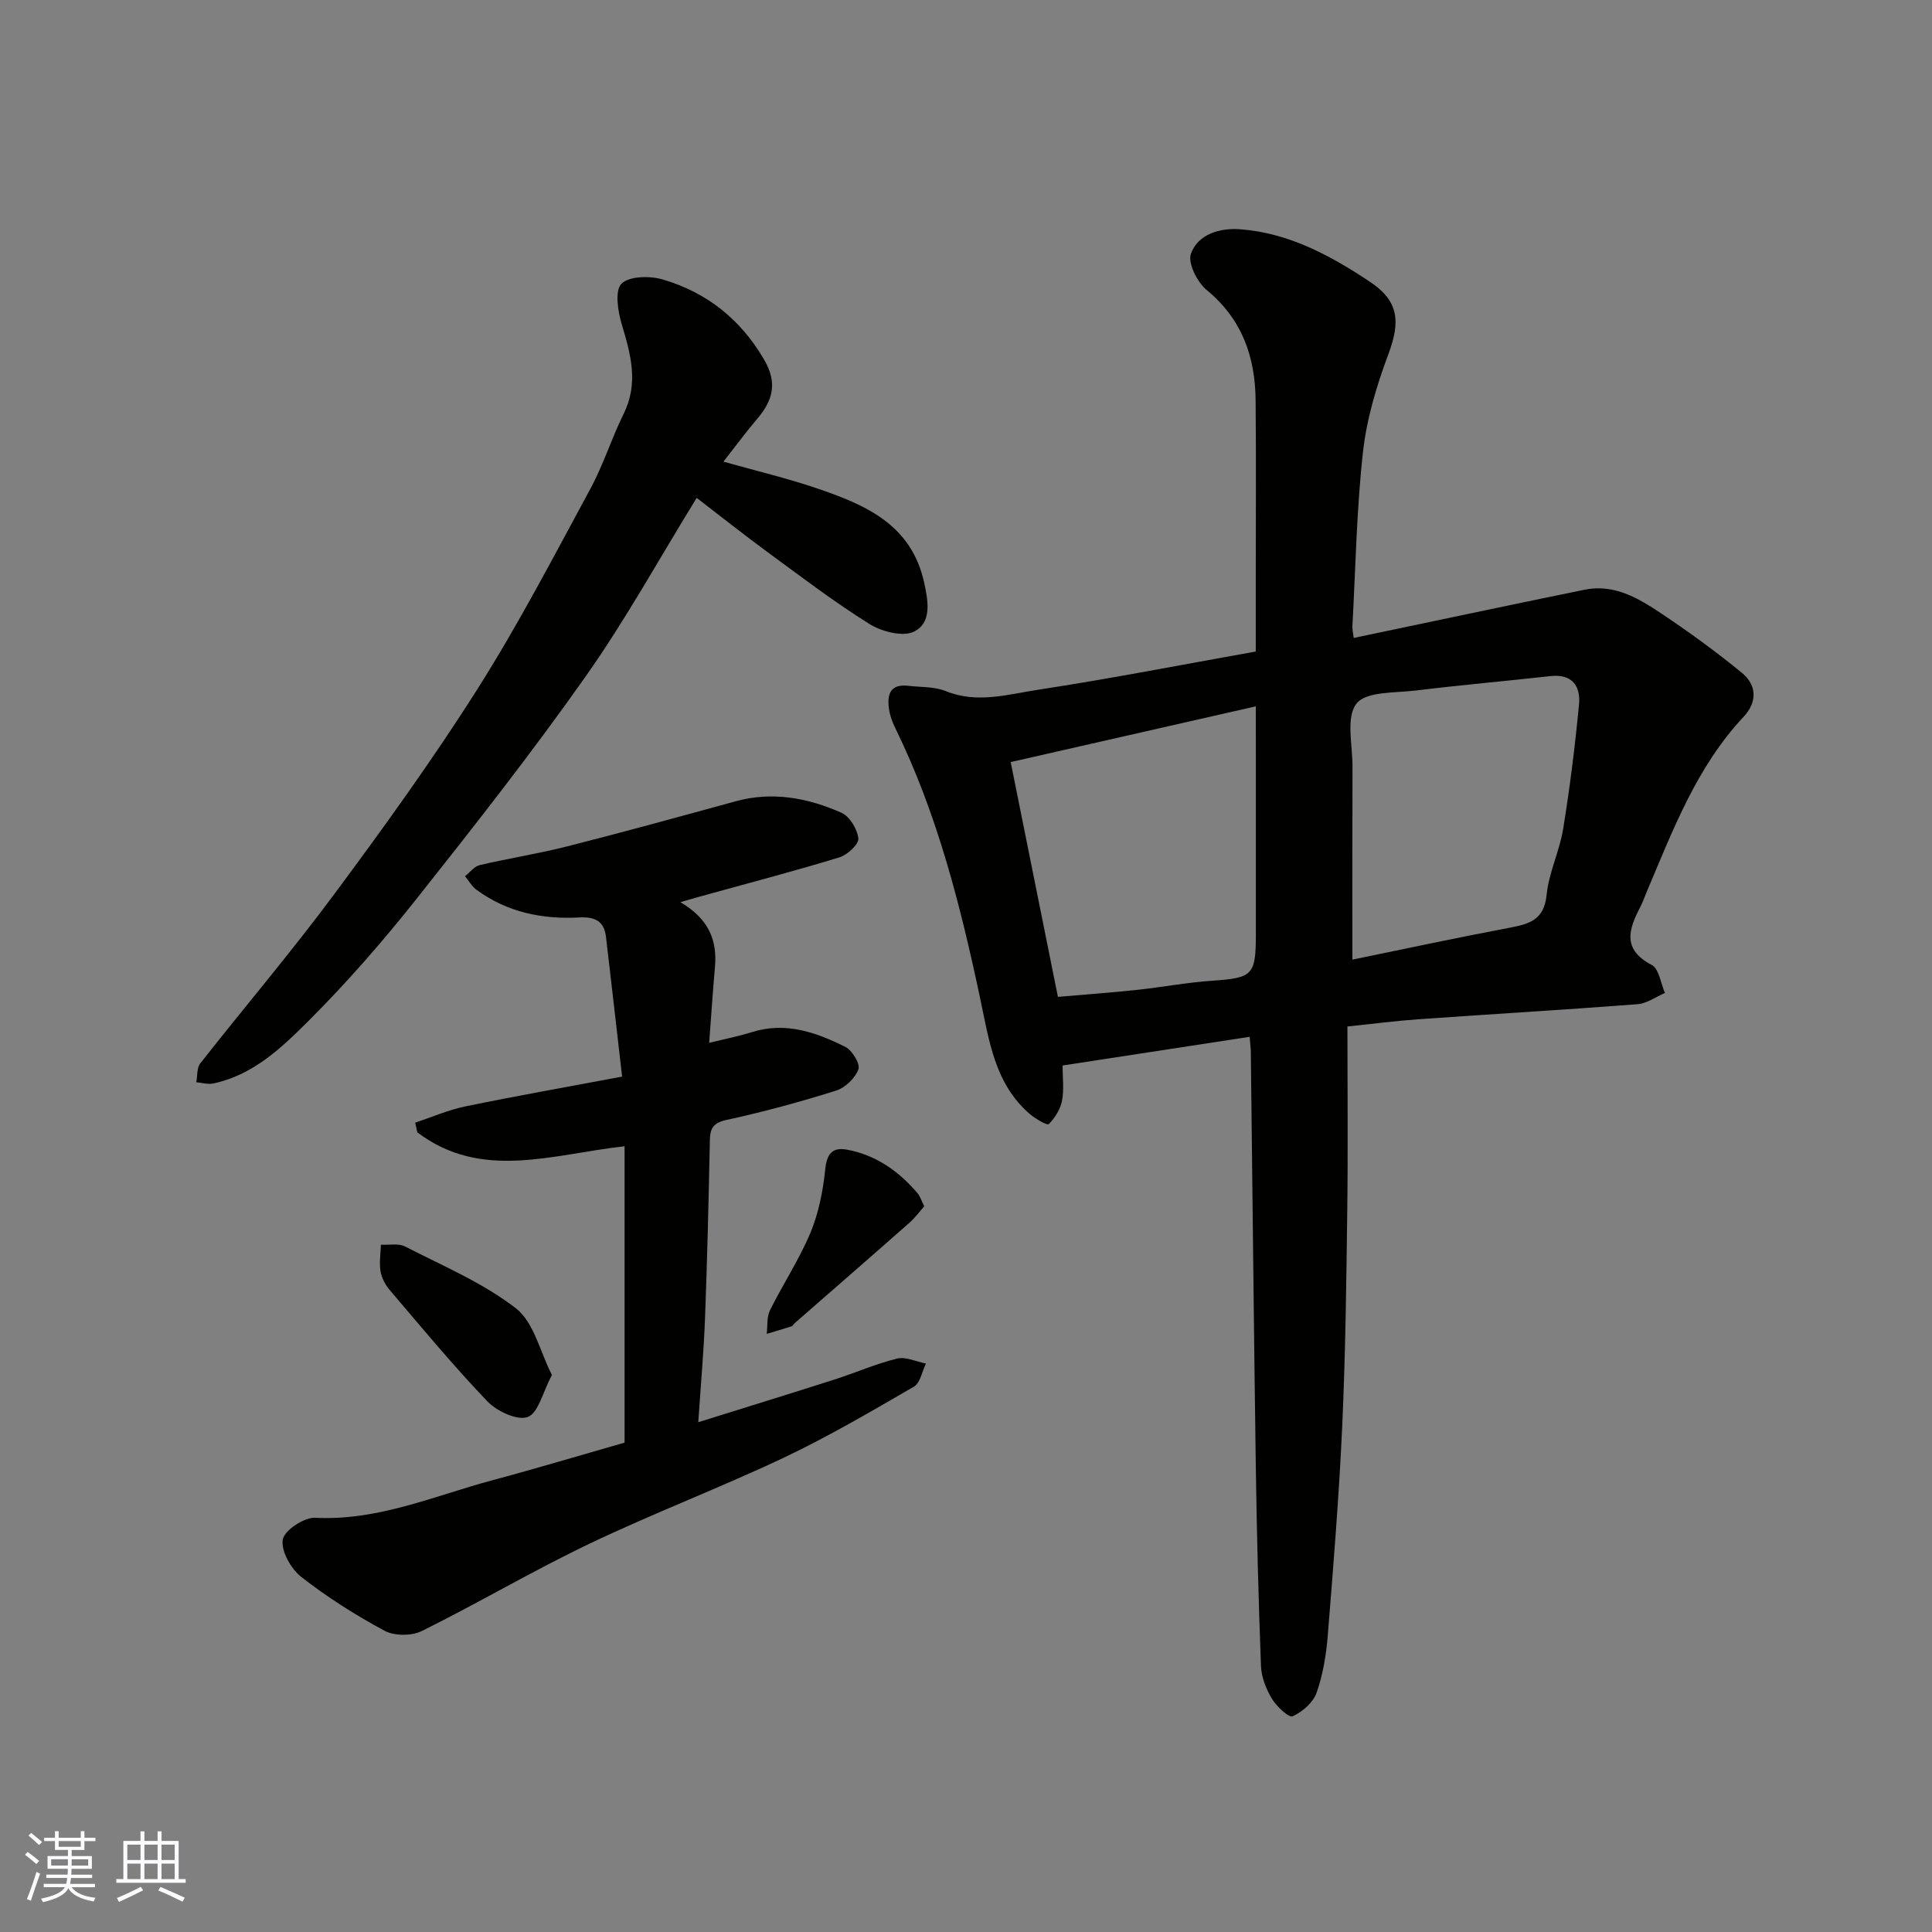
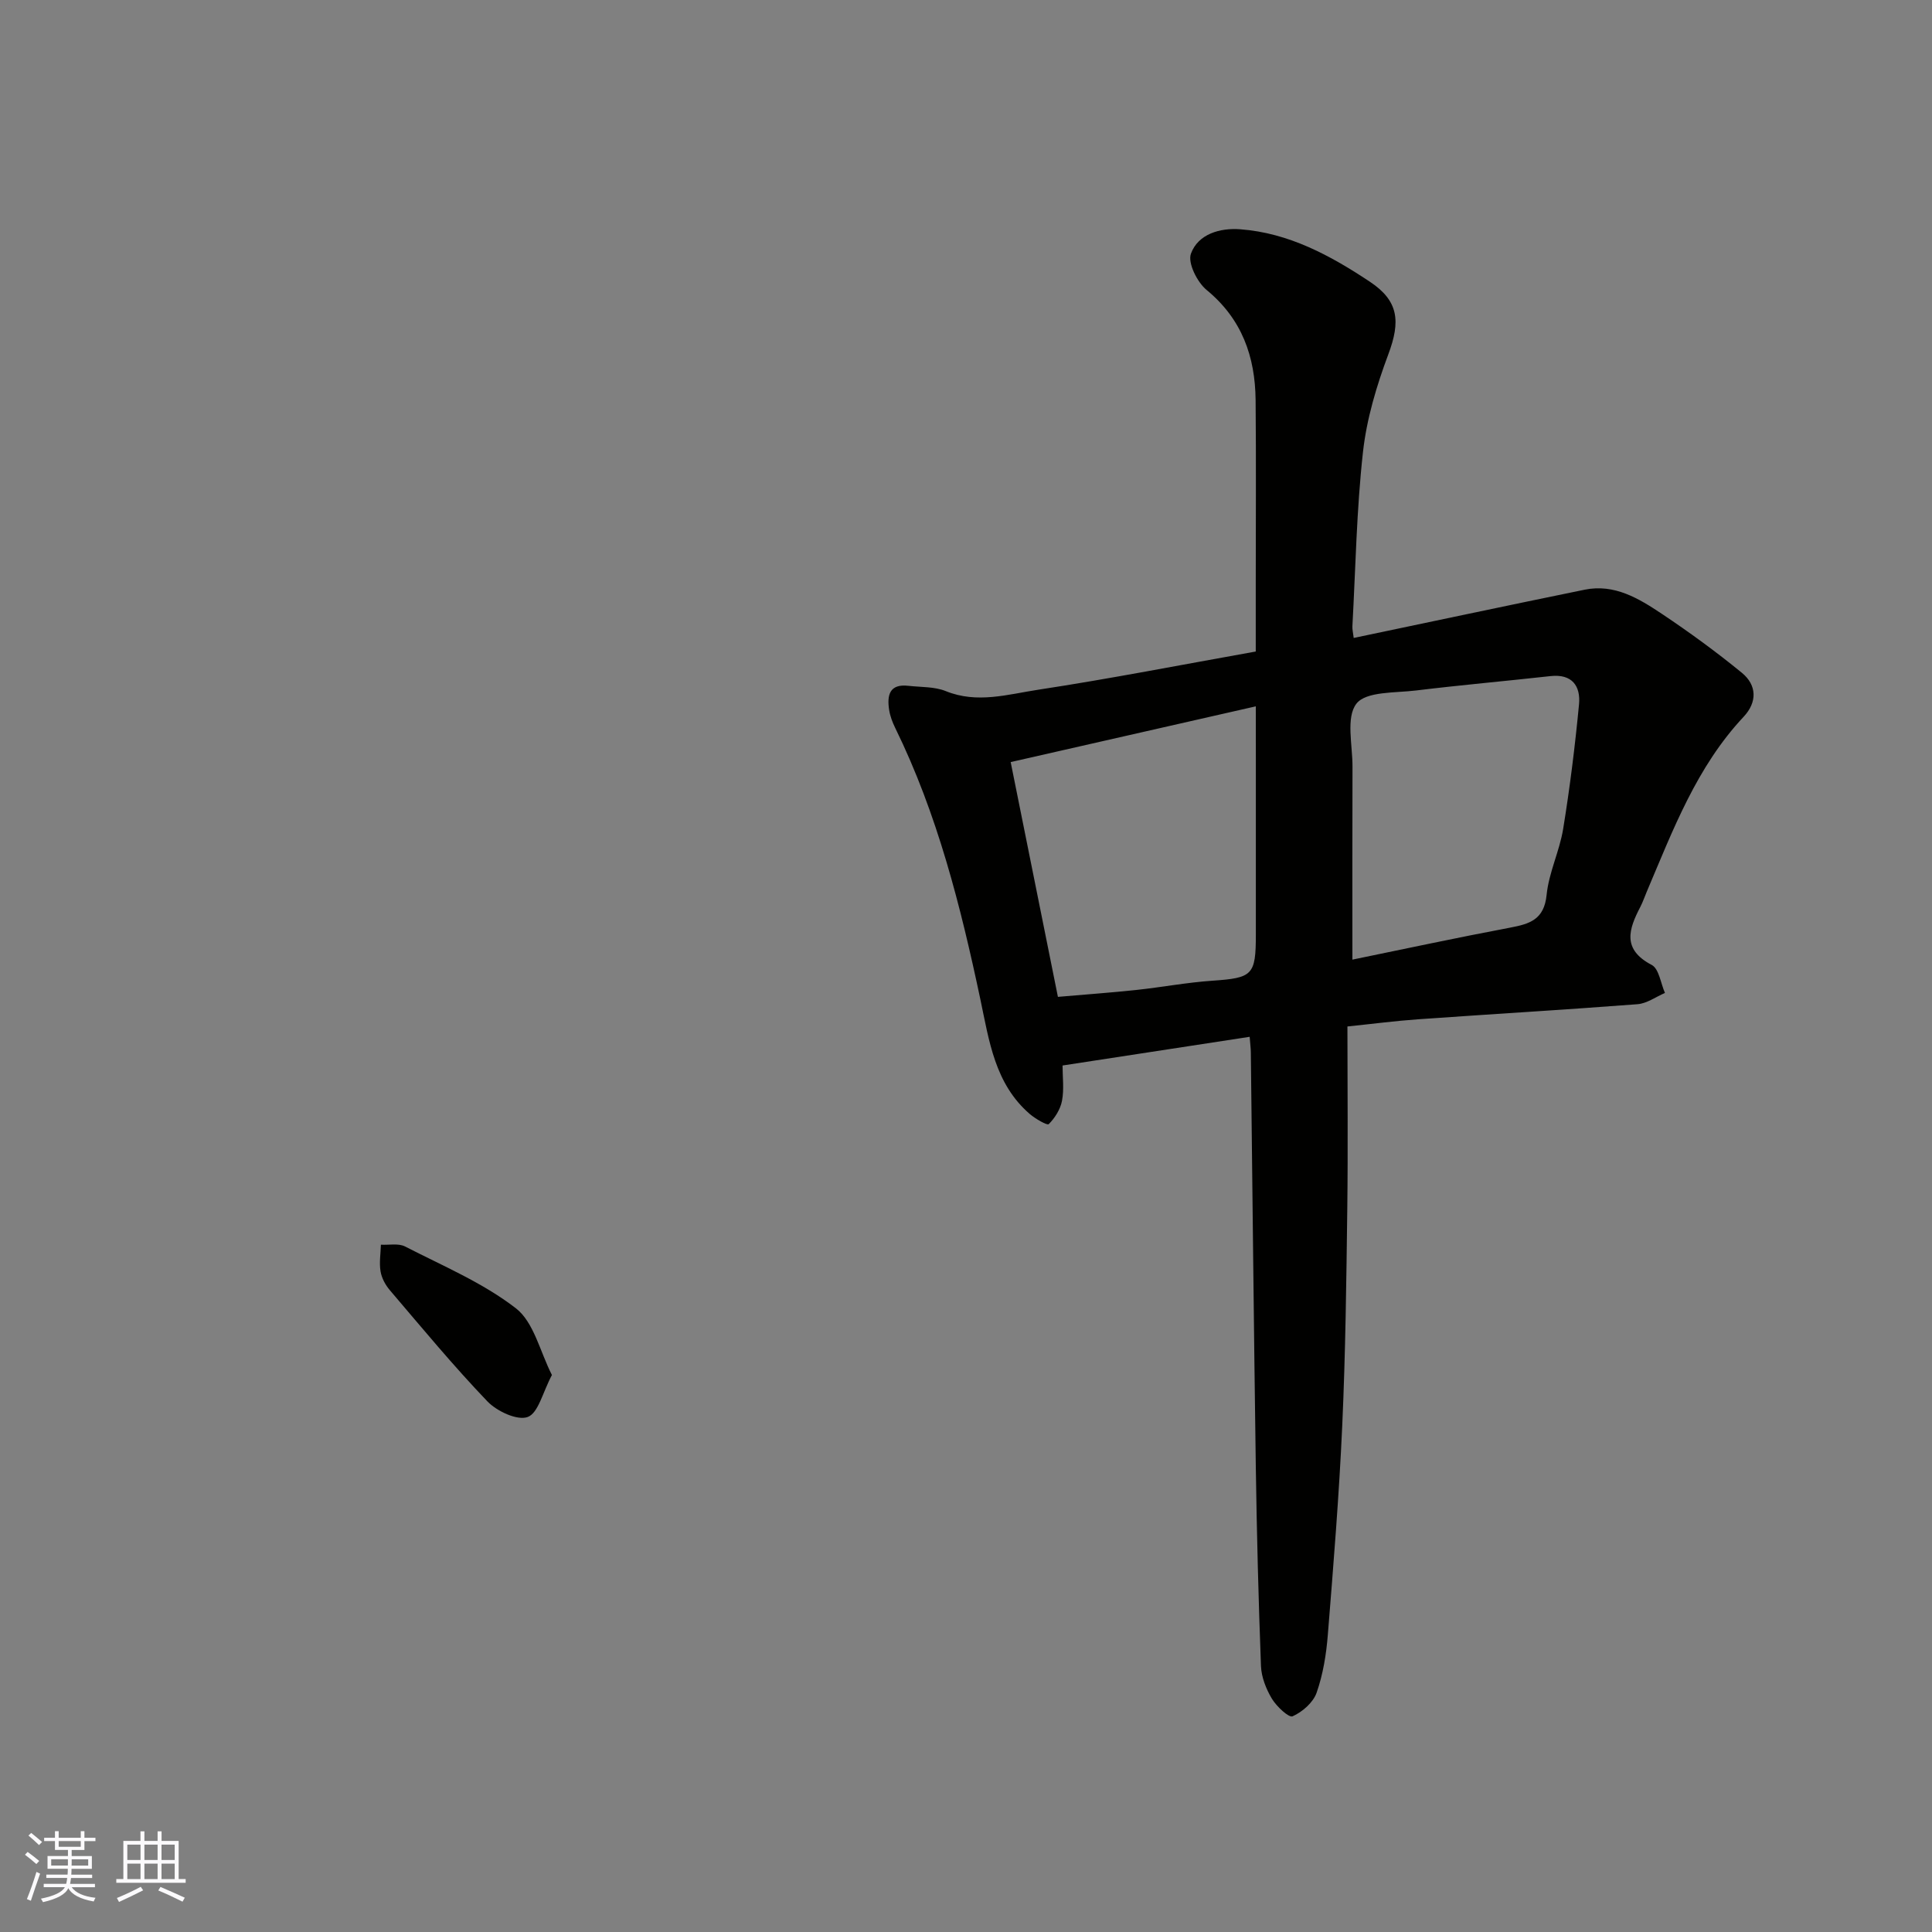
<svg xmlns="http://www.w3.org/2000/svg" enable-background="new 0 0 400 400" viewBox="0 0 400 400">
  <rect x="0" y="0" width="400" height="400" fill="#808080" stroke="none" />
  <g fill="#010100">
    <path d="m219.99 220.6c0 2.38.34 4.91-.11 7.29-.33 1.77-1.47 3.57-2.75 4.85-.31.32-2.78-1.11-3.94-2.11-7.21-6.23-8.39-15.09-10.21-23.7-4.09-19.3-8.89-38.38-17.64-56.23-.57-1.16-1.05-2.43-1.25-3.7-.47-3.01.02-5.47 3.99-5.01 2.6.3 5.4.15 7.74 1.1 6.5 2.64 12.87.66 19.13-.29 14.83-2.26 29.57-5.15 45.04-7.91 0-4.18 0-9.13 0-14.07 0-12.66.09-25.33-.03-37.99-.09-9-2.83-16.79-10.15-22.8-1.95-1.61-3.94-5.6-3.24-7.51 1.5-4.11 6.08-5.37 10.22-5.05 10.02.75 18.65 5.42 26.83 10.86 5.96 3.97 6.38 8.18 3.82 15.02-2.43 6.5-4.49 13.36-5.25 20.23-1.33 11.96-1.53 24.04-2.19 36.08-.04.65.14 1.3.27 2.42 16.04-3.36 31.92-6.74 47.82-9.99 6.16-1.26 11.22 1.82 15.98 5 5.7 3.81 11.27 7.87 16.57 12.21 3.11 2.55 3.21 6.06.36 9.1-9.74 10.38-14.62 23.42-20.04 36.18-.45 1.05-.81 2.14-1.33 3.15-2.42 4.64-3.85 8.81 2.34 12.05 1.51.79 1.86 3.8 2.74 5.8-1.89.81-3.74 2.18-5.68 2.33-15.12 1.16-30.26 2.05-45.39 3.12-4.73.33-9.44.95-14.67 1.49 0 12.55.13 25.17-.03 37.78-.19 14.93-.37 29.88-1.04 44.79-.65 14.48-1.83 28.95-2.99 43.4-.32 4.04-.99 8.17-2.32 11.97-.71 2.03-2.94 3.97-4.97 4.88-.78.35-3.32-2.04-4.29-3.64-1.2-2.01-2.17-4.47-2.26-6.77-.52-13.76-.87-27.52-1.07-41.29-.41-28.59-.69-57.19-1.03-85.79-.01-.8-.12-1.6-.24-3.19-12.83 1.97-25.38 3.89-38.74 5.94zm40.01-74.36c-17.41 3.96-34.01 7.74-50.75 11.54 3.37 16.77 6.6 32.81 9.78 48.61 5.87-.51 11.1-.88 16.32-1.44 5.21-.56 10.38-1.54 15.6-1.9 8.39-.58 9.06-1.12 9.06-9.59 0-12 0-23.99 0-35.99-.01-3.43-.01-6.86-.01-11.23zm20 52.44c10.64-2.18 21.61-4.54 32.64-6.62 4.09-.77 7.06-1.67 7.57-6.79.46-4.62 2.68-9.05 3.43-13.68 1.39-8.55 2.46-17.16 3.28-25.78.35-3.77-1.43-6.33-5.91-5.83-9.28 1.03-18.59 1.85-27.86 2.98-4.3.52-10.33.16-12.32 2.73-2.21 2.86-.79 8.58-.81 13.06-.05 13.24-.02 26.48-.02 39.93z" />
-     <path d="m140.87 186.78c5.99 3.54 7.64 8 7.15 13.5-.45 5.06-.78 10.14-1.19 15.63 3.31-.82 6.12-1.36 8.84-2.22 6.98-2.2 13.29.04 19.34 3.05 1.42.71 3.13 3.53 2.72 4.64-.67 1.83-2.73 3.82-4.63 4.42-7.44 2.34-14.99 4.4-22.6 6.05-2.8.61-3.48 1.68-3.53 4.23-.25 12.26-.54 24.53-1 36.79-.26 6.91-.88 13.8-1.4 21.58 10.04-3.14 19.14-5.93 28.21-8.84 4.34-1.39 8.55-3.25 12.95-4.33 1.8-.44 3.97.64 5.97 1.03-.8 1.63-1.17 4.02-2.48 4.78-8.87 5.14-17.74 10.35-26.99 14.73-13.25 6.26-26.99 11.49-40.21 17.8-11.76 5.62-23.01 12.28-34.69 18.07-2.11 1.04-5.68 1.04-7.73-.07-6.01-3.23-11.85-6.93-17.22-11.13-2.14-1.67-4.21-5.34-3.84-7.72.29-1.89 4.41-4.65 6.71-4.53 13.03.66 24.67-4.55 36.77-7.79 9.25-2.48 18.43-5.24 27.29-7.77 0-20.52 0-40.91 0-61.36-14.98 1.66-29.61 7.18-42.91-2.88-.15-.67-.29-1.33-.44-2 3.45-1.15 6.84-2.64 10.38-3.37 10.37-2.14 20.81-3.98 32.46-6.17-1.13-9.82-2.21-19.39-3.34-28.96-.39-3.26-2.33-4.16-5.51-3.99-7.69.41-14.99-1.07-21.33-5.76-.95-.7-1.57-1.84-2.34-2.78 1.01-.79 1.91-2.04 3.05-2.3 6.01-1.41 12.13-2.36 18.11-3.88 11.66-2.96 23.26-6.15 34.86-9.33 7.65-2.1 14.97-.71 21.93 2.38 1.7.76 3.28 3.4 3.48 5.32.12 1.19-2.25 3.38-3.88 3.89-8.84 2.72-17.81 5.06-26.73 7.53-1.67.44-3.34.93-6.23 1.76z" />
-     <path d="m149.78 95.58c6.81 1.92 13.12 3.41 19.22 5.48 10.05 3.42 19.67 7.42 22.34 19.57.87 3.98 1.58 8.31-2.11 10.14-2.31 1.15-6.72-.01-9.27-1.61-7.32-4.58-14.22-9.84-21.19-14.96-4.86-3.56-9.57-7.32-14.53-11.12-7.68 12.46-14.69 25.21-23.03 37.03-11.11 15.75-23.03 30.94-35.02 46.05-6.95 8.76-14.35 17.25-22.26 25.15-5.57 5.57-11.5 11.26-19.76 13.01-1.11.24-2.35-.15-3.53-.25.25-1.32.09-2.96.82-3.9 9.2-11.72 18.88-23.09 27.75-35.05 10.3-13.88 20.44-27.93 29.68-42.52 8.46-13.35 15.77-27.43 23.31-41.34 2.71-4.99 4.41-10.51 6.93-15.61 3.13-6.34 1.46-12.29-.4-18.5-.81-2.7-1.48-6.99-.06-8.41 1.6-1.6 5.88-1.66 8.54-.88 9.09 2.68 16.09 8.19 20.99 16.59 2.87 4.92 1.77 8.56-1.54 12.4-2.31 2.72-4.43 5.61-6.88 8.73z" />
    <path d="m114.27 284.68c-1.92 3.6-2.82 7.88-5.01 8.69-2.15.8-6.38-1.18-8.35-3.23-7.05-7.36-13.56-15.24-20.18-23-.93-1.08-1.71-2.53-1.94-3.91-.3-1.79.02-3.68.07-5.53 1.68.1 3.63-.33 5 .37 7.8 4.01 16.08 7.49 22.94 12.79 3.74 2.89 5 9 7.47 13.82z" />
-     <path d="m191.35 249.75c-.97 1.1-1.91 2.4-3.09 3.43-7.87 6.95-15.79 13.83-23.7 20.74-.25.22-.42.6-.7.69-1.69.55-3.41 1.04-5.12 1.55.2-1.64-.01-3.49.68-4.89 2.68-5.4 6.05-10.48 8.36-16.01 1.71-4.1 2.61-8.67 3.07-13.11.33-3.28 1.47-4.69 4.54-4.12 5.98 1.12 10.7 4.45 14.58 9.02.52.6.75 1.43 1.38 2.7z" />
  </g>
  <path d="m5.17 384 .55-.58c.85.61 1.65 1.24 2.4 1.87l-.59.64c-.83-.73-1.62-1.37-2.36-1.93m1.22 9.53-.82-.34c.71-1.76 1.37-3.64 1.98-5.63.24.13.5.25.76.36-.6 1.67-1.24 3.54-1.92 5.61m-.5-13.5.57-.54c.56.44 1.31 1.06 2.26 1.87l-.64.64c-.68-.66-1.41-1.32-2.19-1.97m3.25.46h2.24v-1.36h.77v1.36h4.57v-1.36h.76v1.36h2.28v.69h-2.28v1.84h-2.64v1.26h4.18v2.64h-4.21c0 .45-.02.86-.05 1.21h4.32v.69h-4.38c-.04.34-.1.75-.19 1.22h5.15v.69h-4.82c.87 1.19 2.51 1.92 4.93 2.19-.17.31-.3.57-.37.76-2.77-.49-4.52-1.41-5.26-2.76-.56 1.26-2.3 2.23-5.24 2.9-.12-.24-.26-.48-.43-.72 2.73-.55 4.38-1.34 4.96-2.38h-4.38v-.69h4.65c.1-.38.17-.79.21-1.22h-4.32v-.69h4.4c.03-.34.05-.75.05-1.21h-4.2v-2.64h4.23v-1.26h-2.69v-1.84h-2.24zm1.46 4.46v1.29h3.45c.01-.4.02-.57.01-.53v-.32-.45h-3.46zm1.55-2.59h4.57v-1.19h-4.57zm6.11 2.59h-3.42v.77c-.01.19-.01.37-.02.53h3.44z" fill="#fbfafc" />
  <path d="m32.63 379.16h.82v1.98h3.54v7.89h1.45v.78h-14.36v-.78h1.46v-7.89h3.54v-1.98h.82v1.98h2.73zm-3.49 11.48.5.73c-1.61.82-3.28 1.63-5 2.41-.13-.27-.28-.55-.44-.82 1.75-.72 3.4-1.49 4.94-2.32m-2.78-5.55h2.73v-3.18h-2.73zm0 3.95h2.73v-3.2h-2.73zm3.54-3.95h2.73v-3.18h-2.73zm0 3.95h2.73v-3.2h-2.73zm7.89 4.68c-1.84-.92-3.51-1.7-5.02-2.32l.45-.73c1.89.8 3.57 1.55 5.04 2.23zm-1.62-11.81h-2.73v3.18h2.73zm-2.73 7.13h2.73v-3.2h-2.73z" fill="#fbfafc" />
</svg>